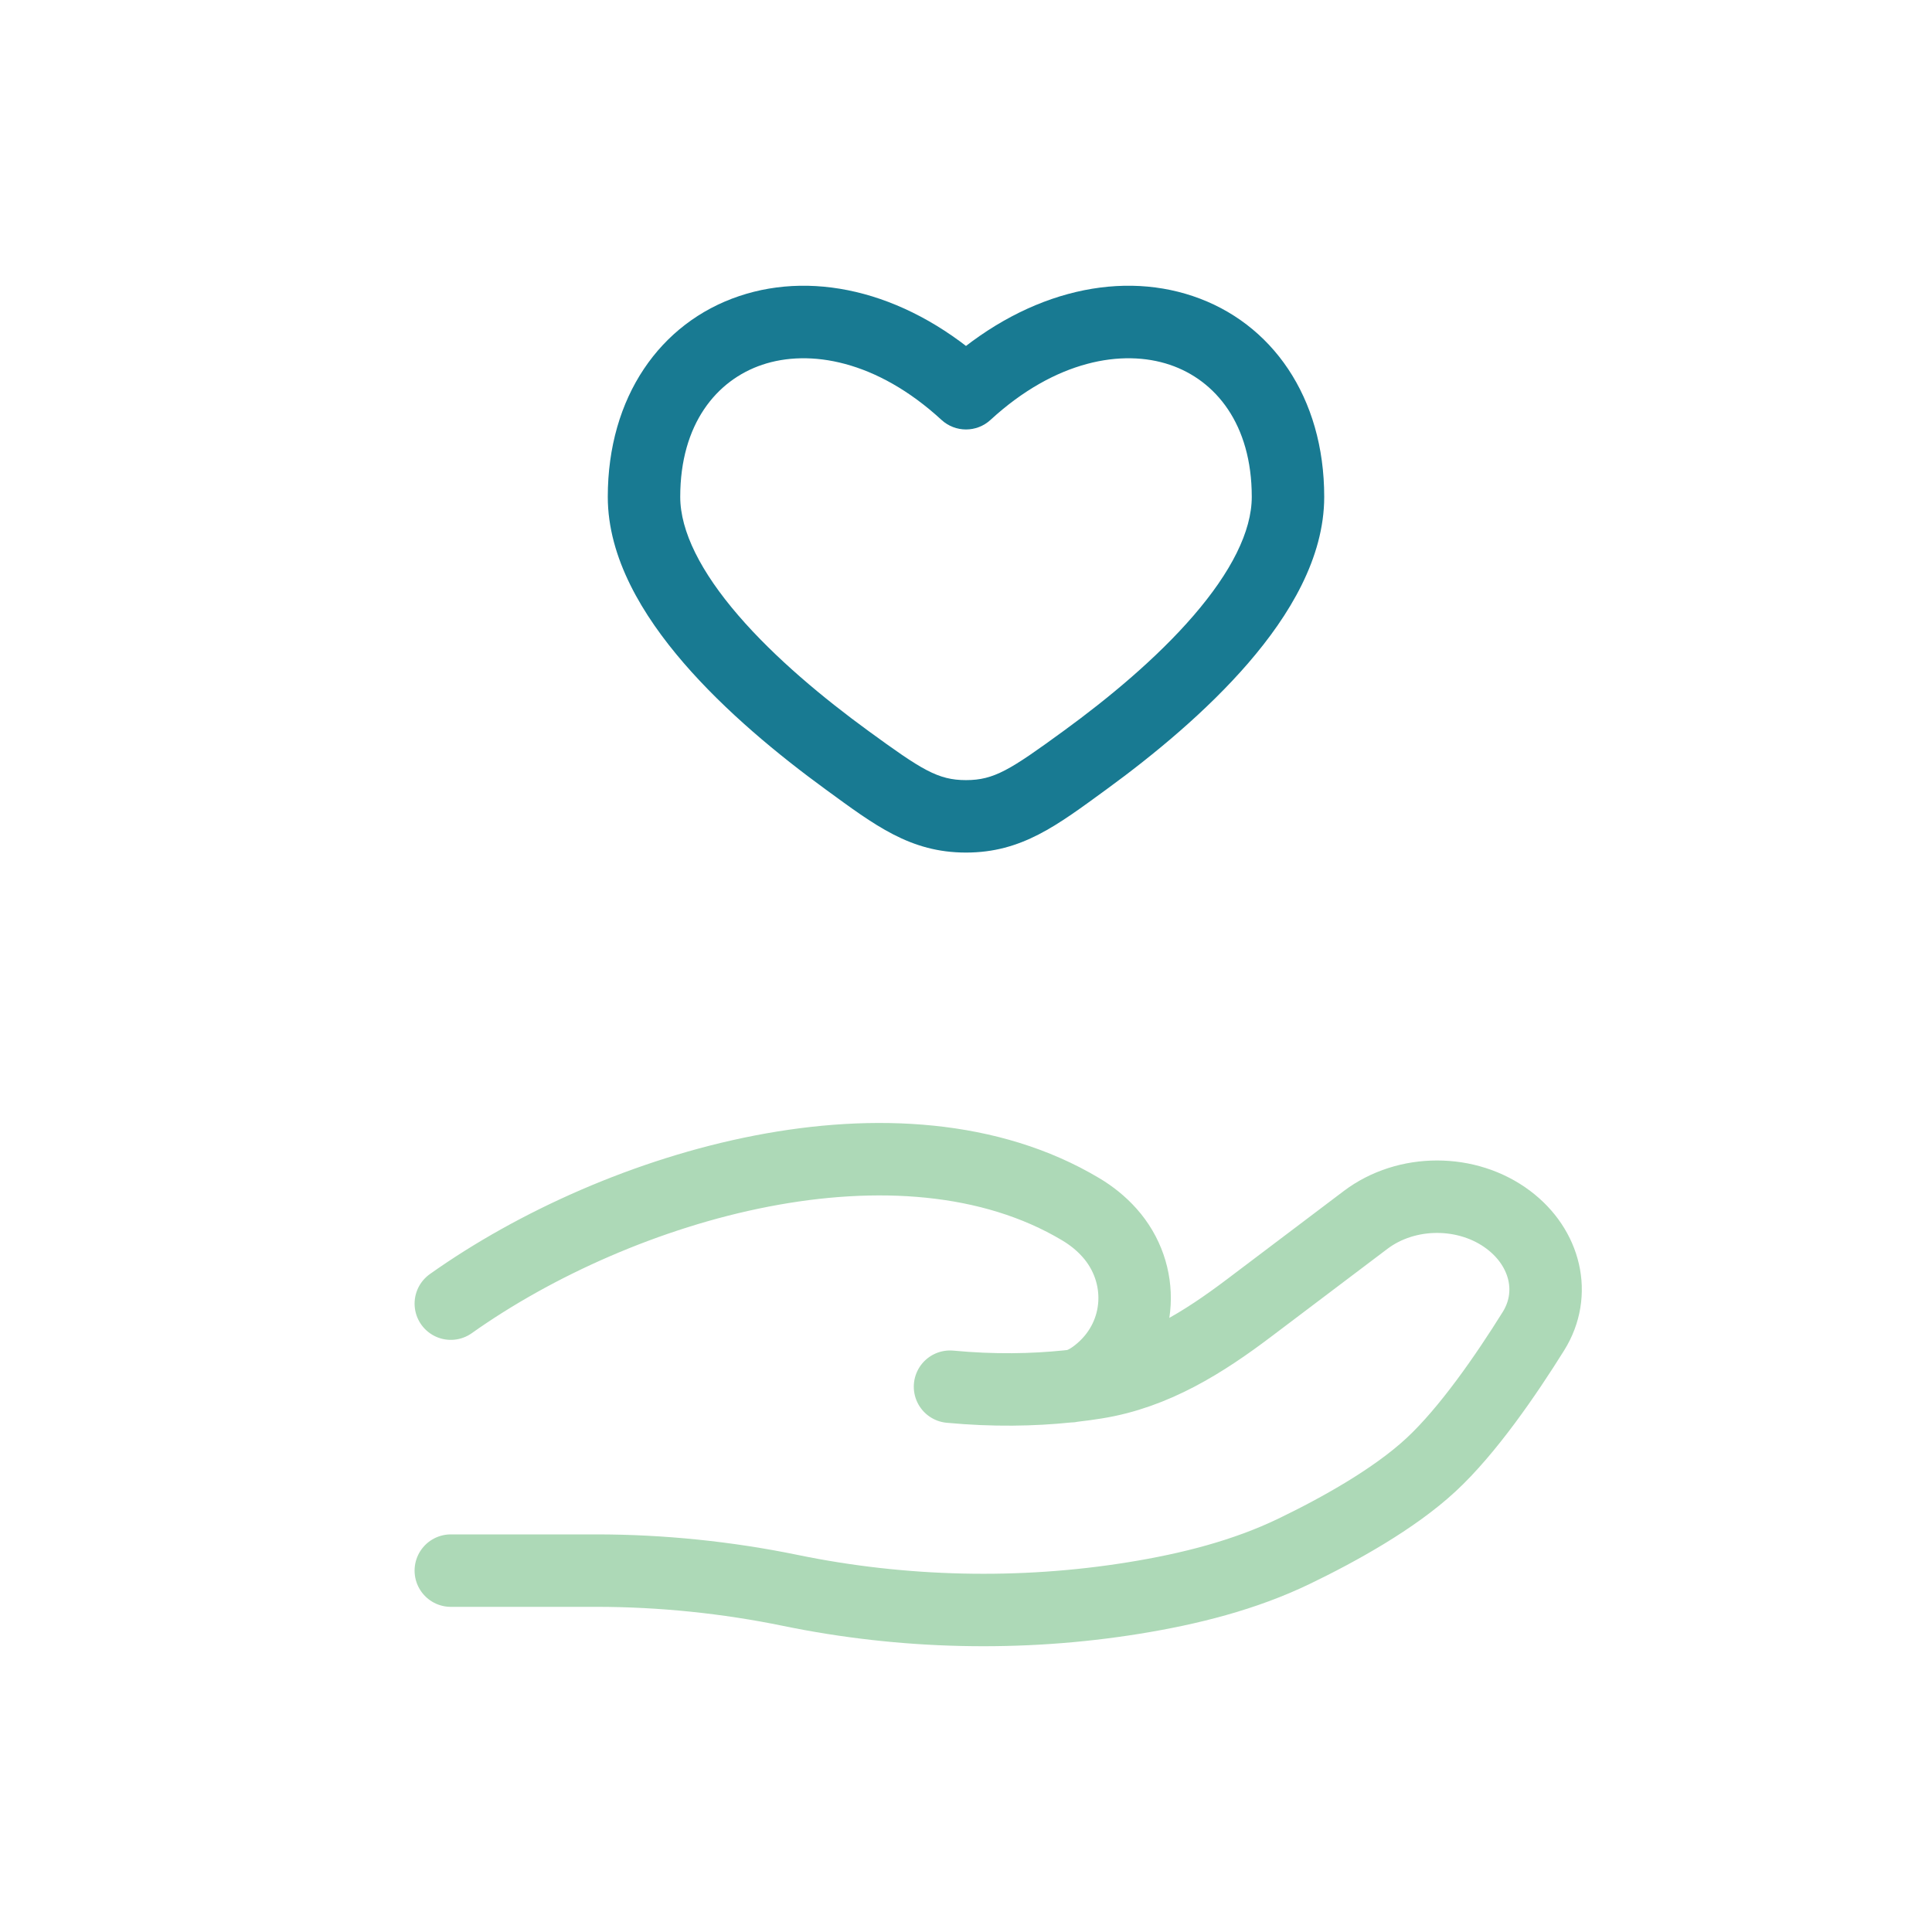
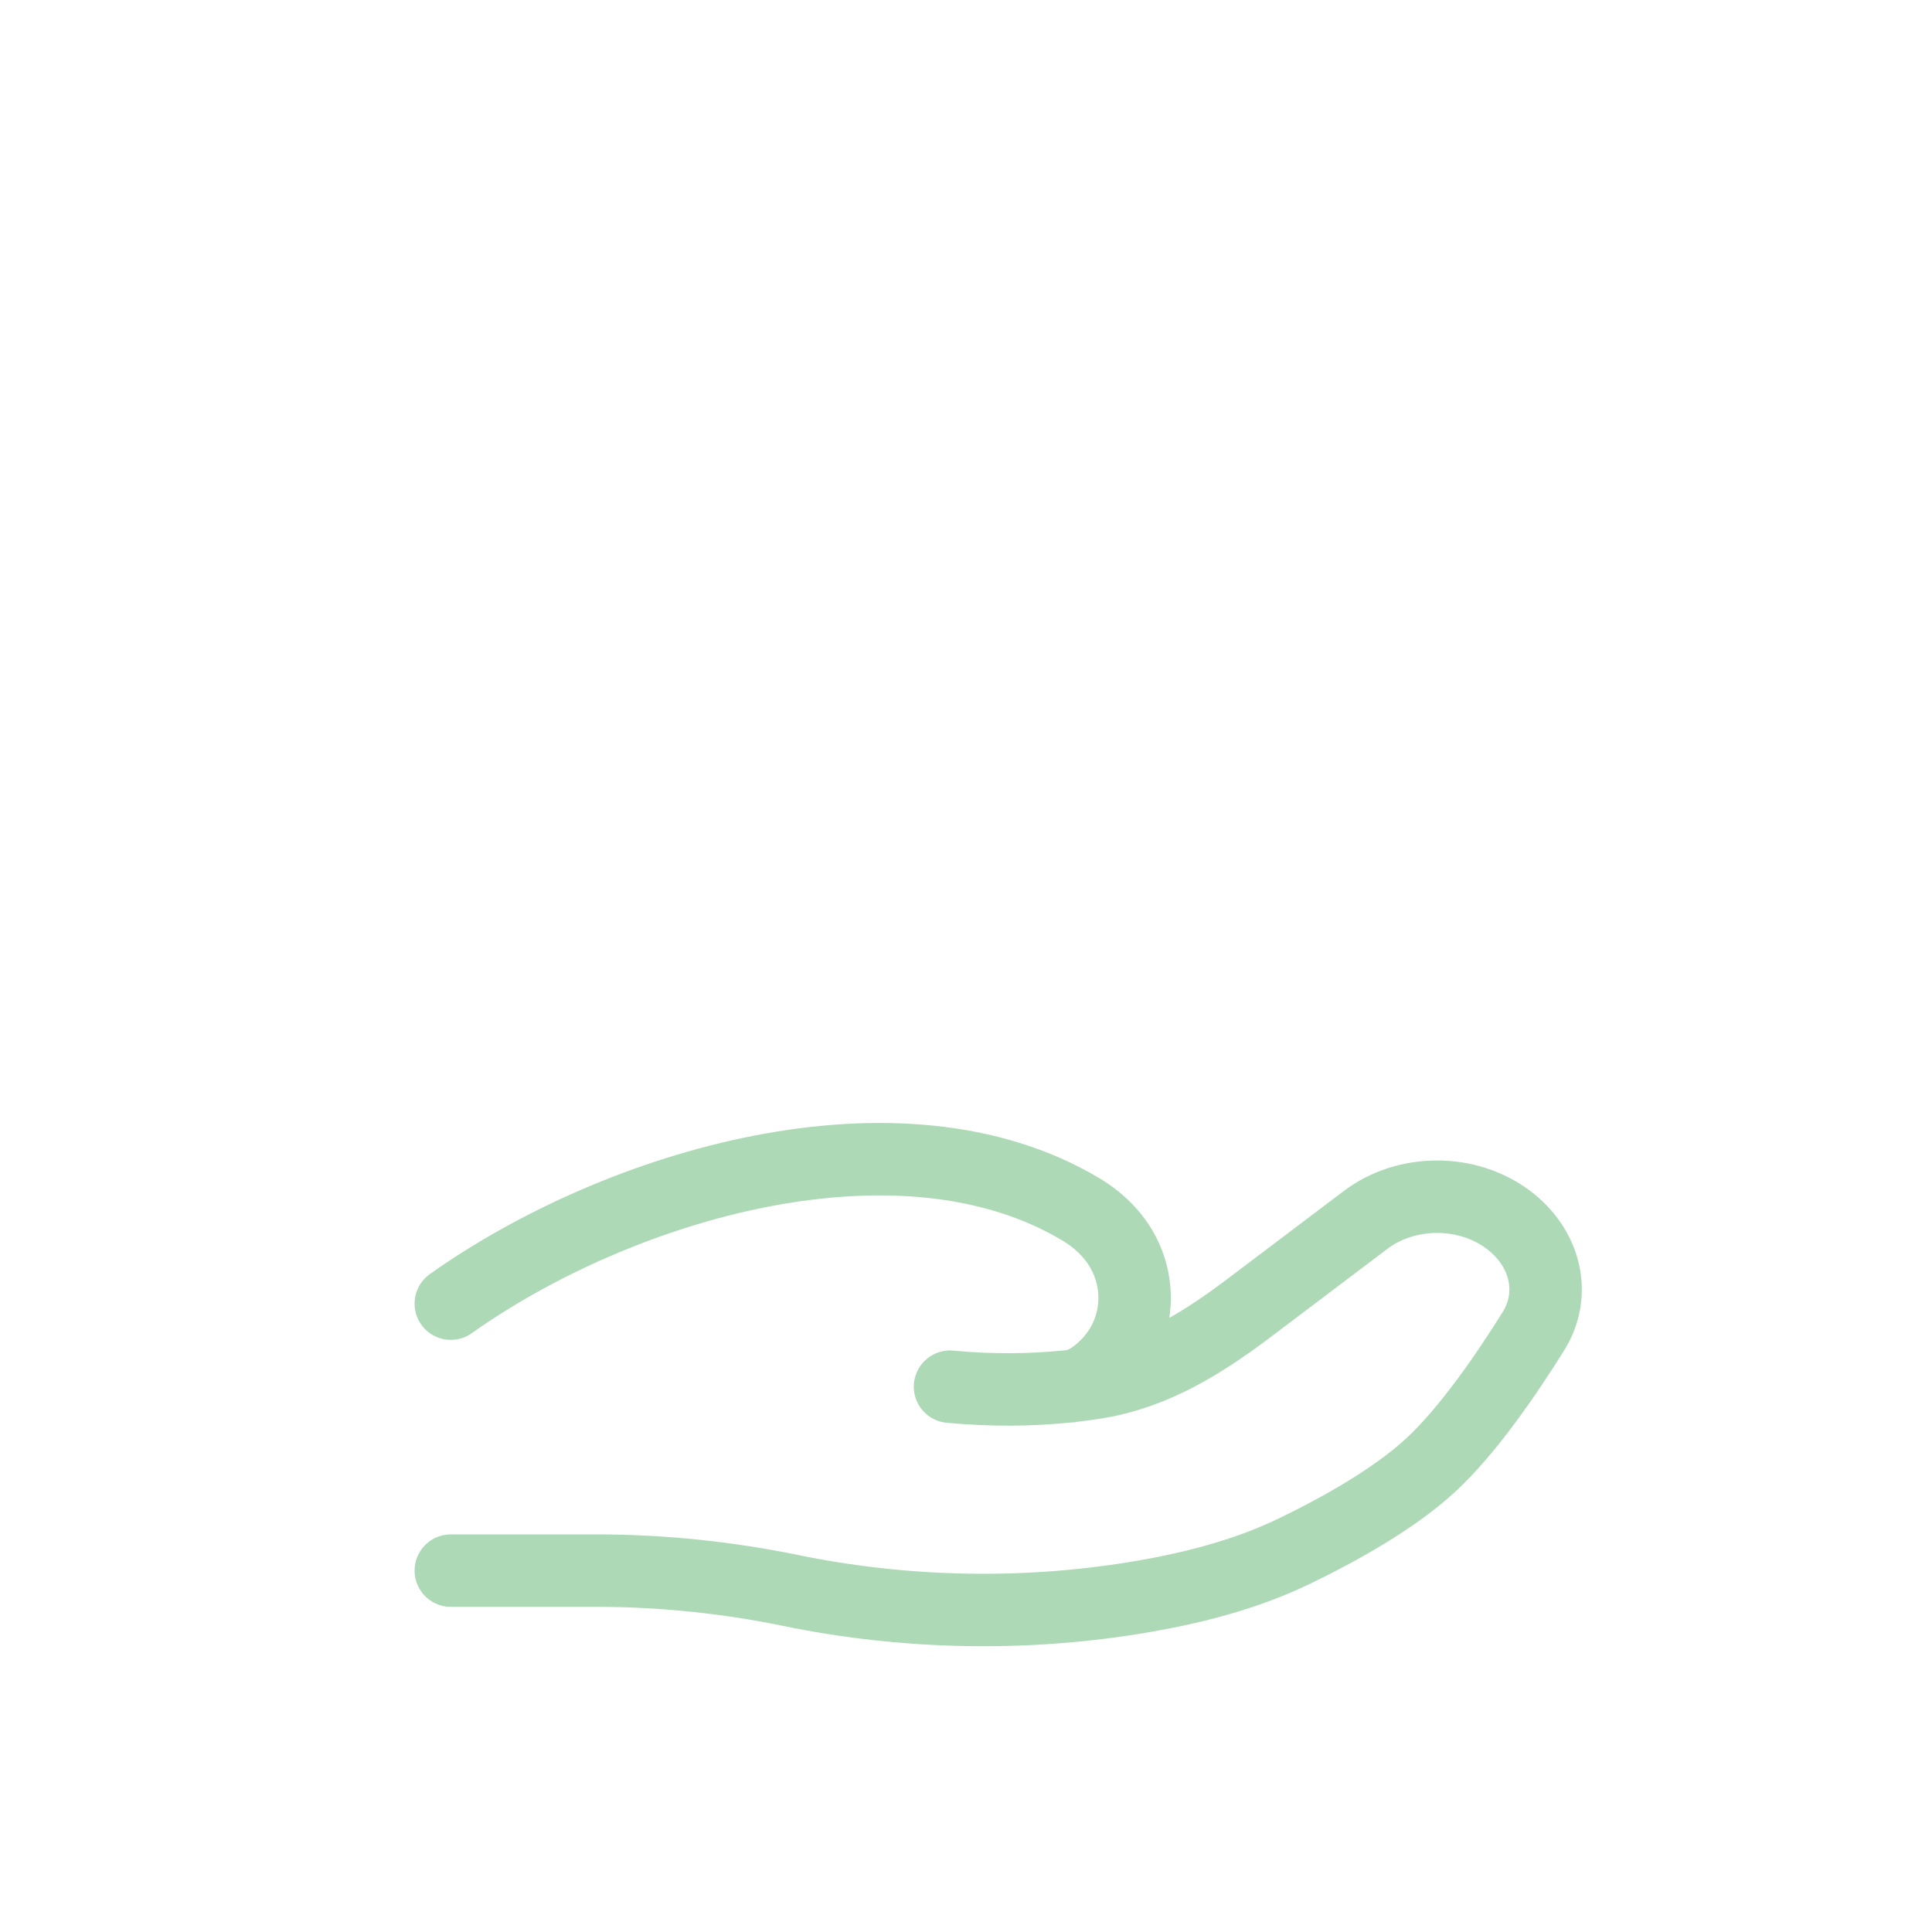
<svg xmlns="http://www.w3.org/2000/svg" fill="none" height="80" viewBox="0 0 80 80" width="80">
-   <path d="M35.066 31.472L34.182 32.684L35.066 31.472ZM40 16.283L38.985 17.387C39.559 17.915 40.441 17.915 41.015 17.387L40 16.283ZM44.934 31.472L45.818 32.685L44.934 31.472ZM40 33.803L40 35.303H40L40 33.803ZM35.95 30.26C34.095 28.908 32.097 27.251 30.578 25.49C29.023 23.687 28.167 22.003 28.167 20.573H25.167C25.167 23.103 26.611 25.484 28.307 27.45C30.038 29.457 32.241 31.269 34.182 32.684L35.95 30.26ZM28.167 20.573C28.167 17.563 29.665 15.742 31.562 15.104C33.512 14.448 36.29 14.91 38.985 17.387L41.015 15.179C37.711 12.141 33.822 11.178 30.605 12.261C27.335 13.361 25.167 16.443 25.167 20.573H28.167ZM45.818 32.685C47.76 31.269 49.962 29.457 51.693 27.45C53.389 25.484 54.833 23.103 54.833 20.573H51.833C51.833 22.003 50.977 23.688 49.422 25.49C47.903 27.251 45.906 28.908 44.05 30.26L45.818 32.685ZM54.833 20.573C54.833 16.443 52.665 13.361 49.395 12.261C46.178 11.178 42.29 12.141 38.985 15.179L41.015 17.387C43.71 14.91 46.488 14.448 48.438 15.104C50.335 15.742 51.833 17.563 51.833 20.573H54.833ZM34.182 32.684C36.225 34.174 37.689 35.303 40 35.303L40 32.303C38.836 32.303 38.169 31.878 35.95 30.26L34.182 32.684ZM44.05 30.26C41.831 31.878 41.164 32.303 40 32.303L40 35.303C42.311 35.303 43.775 34.174 45.818 32.685L44.05 30.26Z" fill="#187A92" />
  <path d="M18.667 65.036H24.693C27.389 65.036 30.113 65.317 32.737 65.857C37.378 66.813 42.264 66.929 46.952 66.17C49.264 65.796 51.536 65.224 53.593 64.231C55.45 63.334 57.725 62.071 59.253 60.656C60.779 59.243 62.368 56.93 63.496 55.122C64.463 53.572 63.995 51.67 62.465 50.515C60.766 49.232 58.245 49.232 56.546 50.515L51.727 54.156C49.859 55.567 47.819 56.865 45.388 57.253C45.096 57.3 44.79 57.342 44.47 57.379M44.47 57.379C44.374 57.39 44.277 57.401 44.178 57.411M44.47 57.379C44.859 57.296 45.245 57.056 45.607 56.74C47.323 55.243 47.431 52.72 45.943 51.048C45.598 50.66 45.194 50.337 44.744 50.069C37.285 45.62 25.678 49.008 18.667 53.981M44.47 57.379C44.373 57.4 44.276 57.411 44.178 57.411M44.178 57.411C42.783 57.554 41.15 57.591 39.338 57.42" stroke="#ADD9B7" stroke-linecap="round" stroke-width="3" />
</svg>